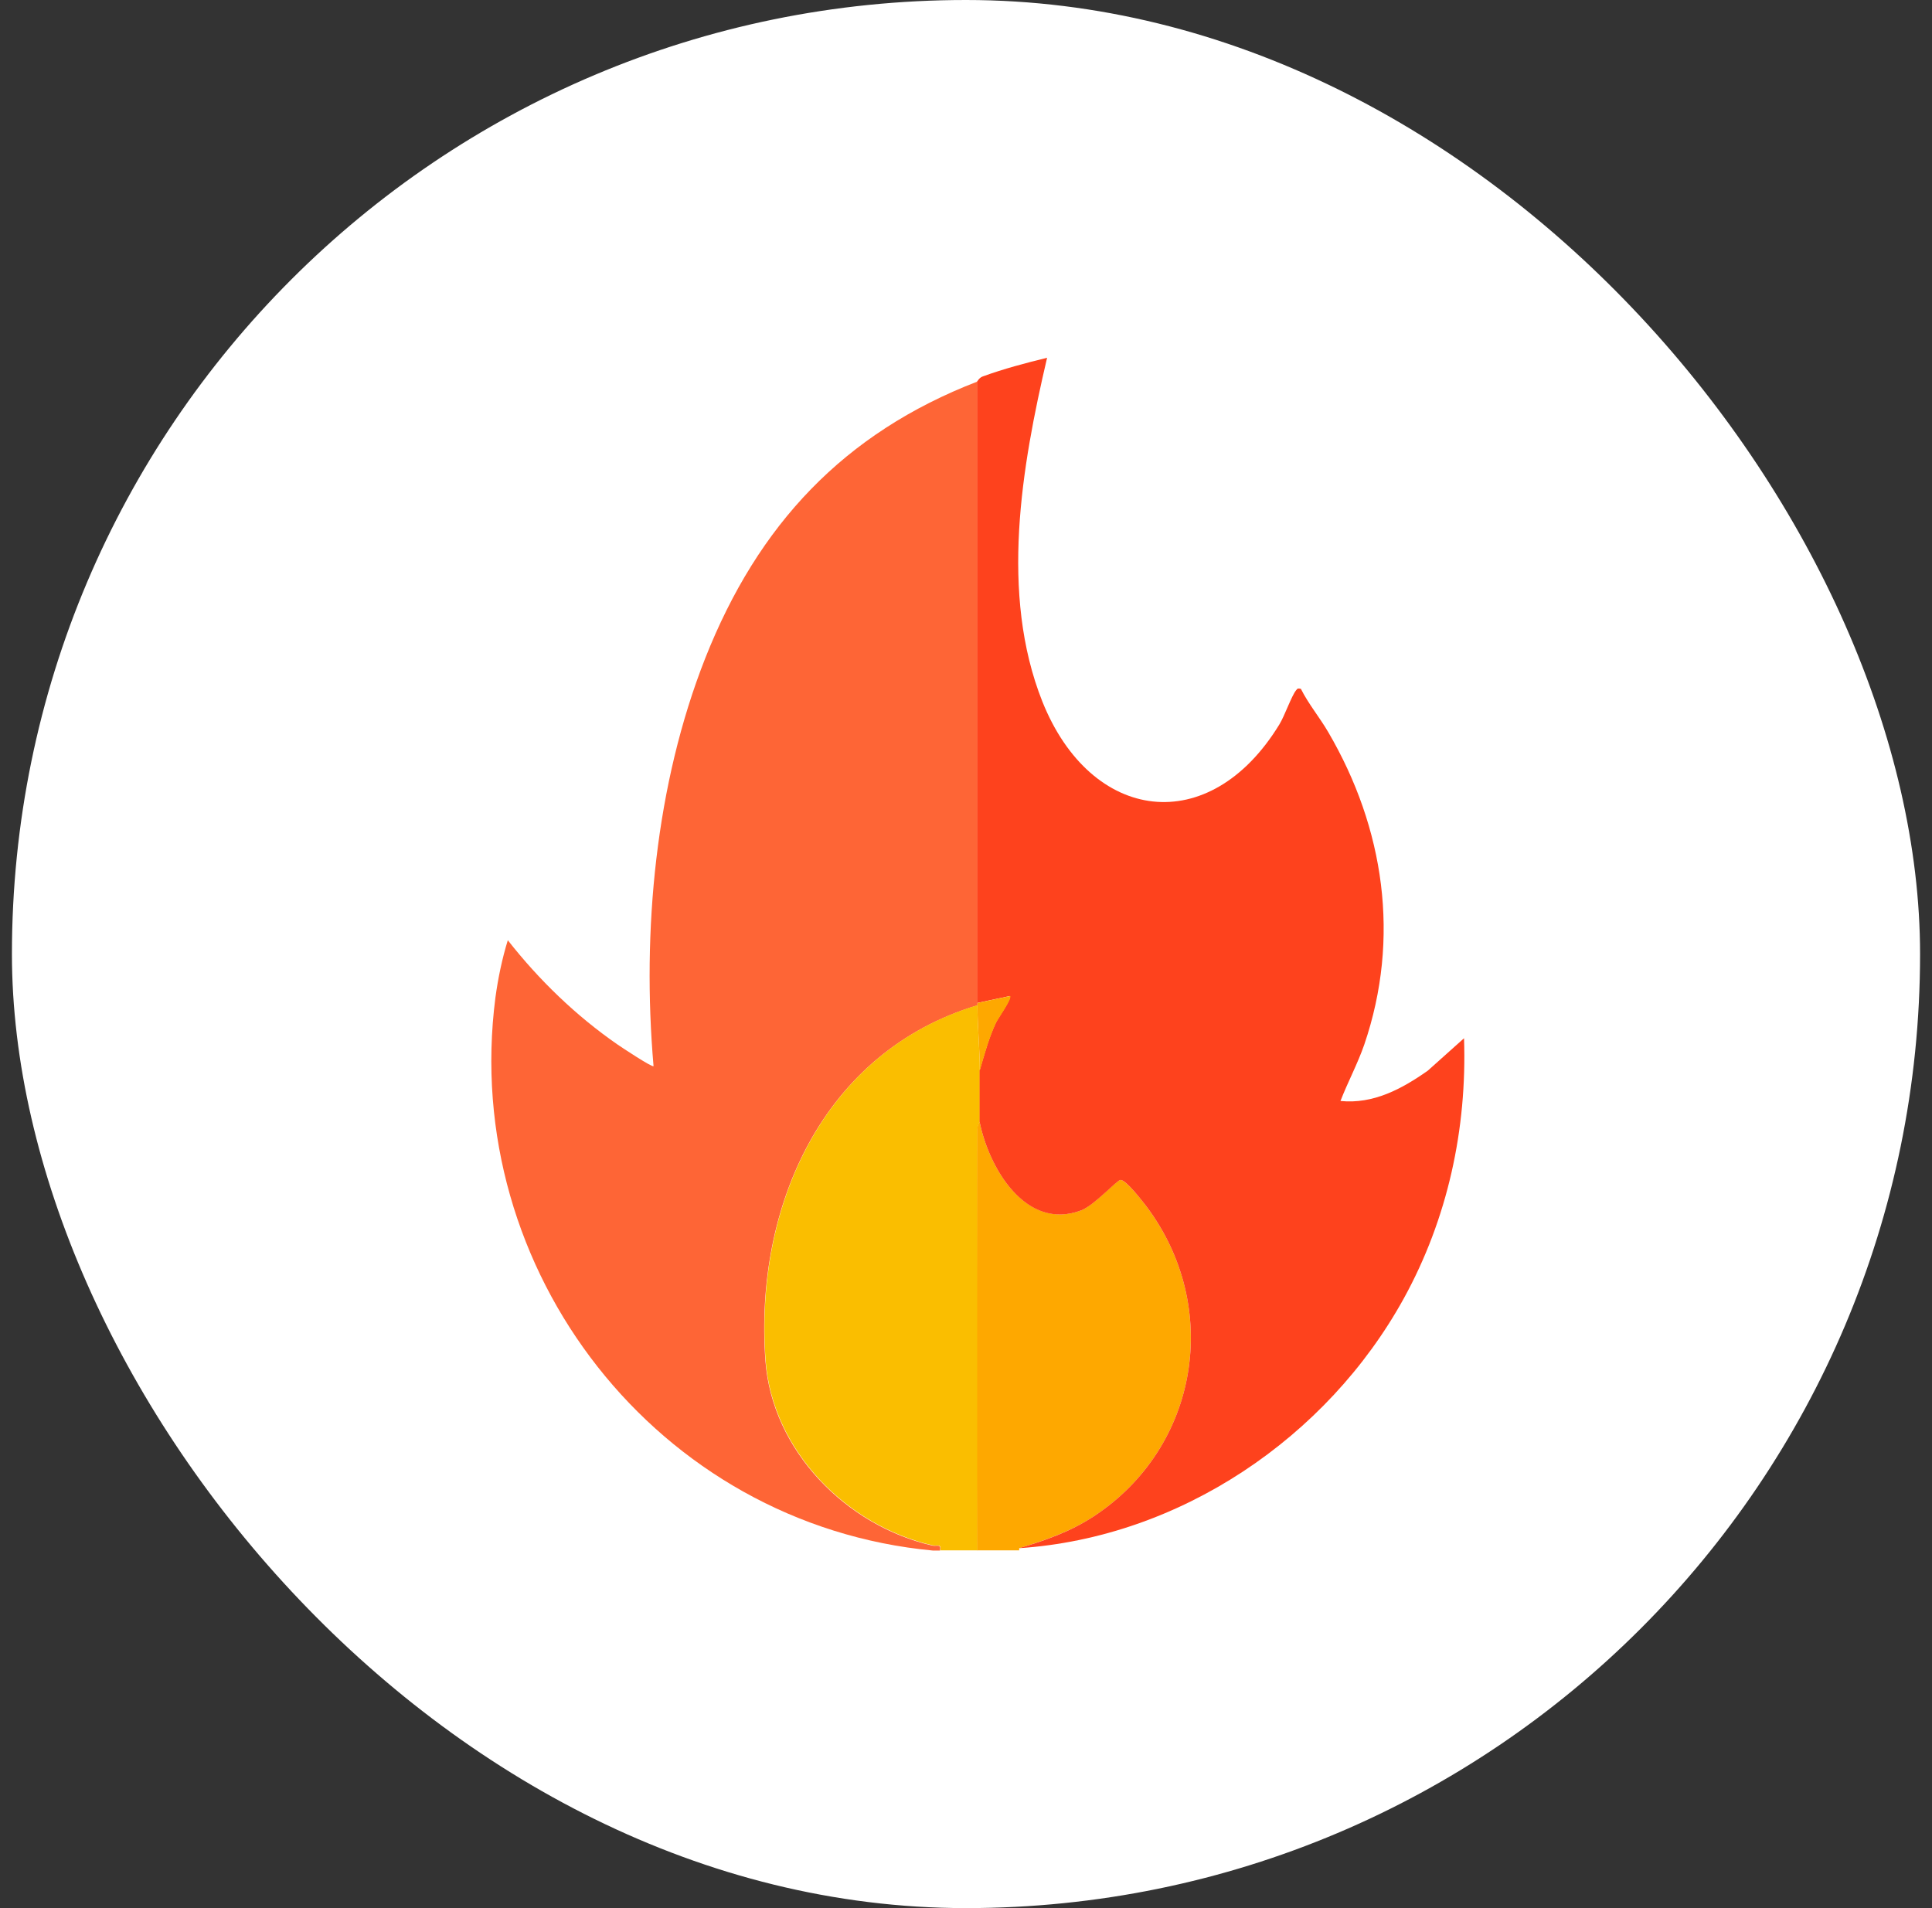
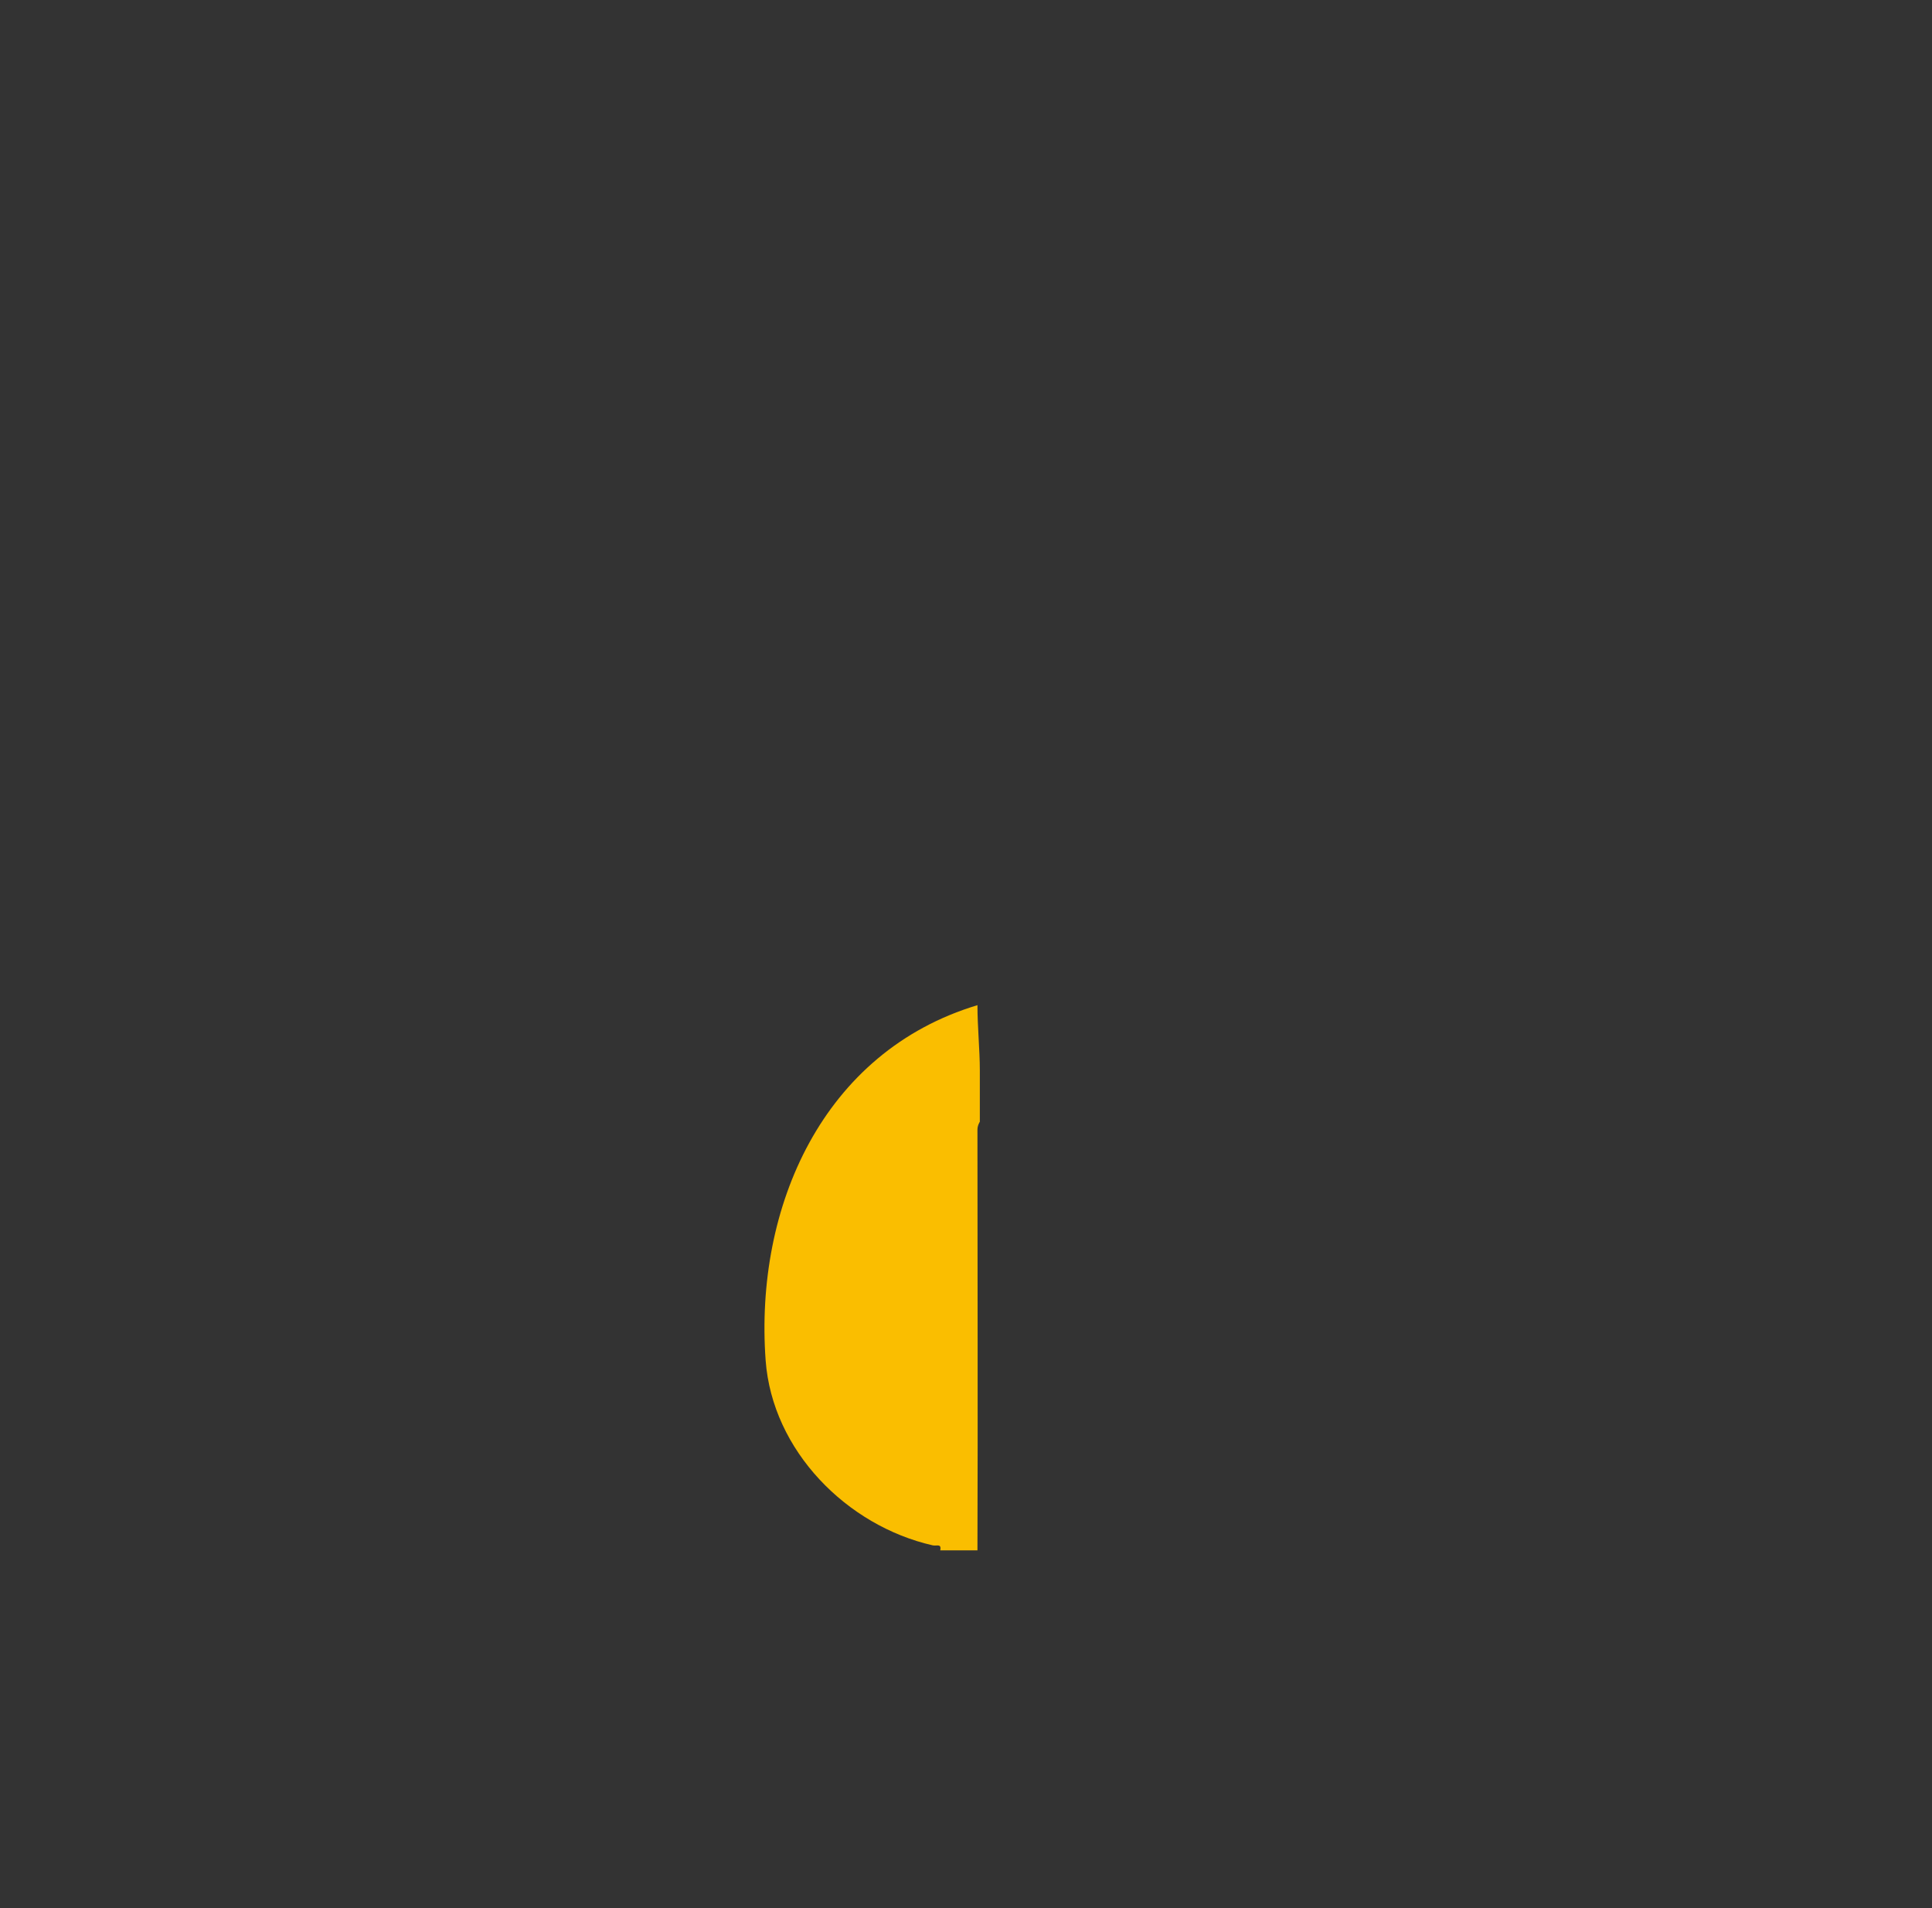
<svg xmlns="http://www.w3.org/2000/svg" width="81" height="80" viewBox="0 0 81 80" fill="none">
  <rect x="0" y="0" width="81" height="80" fill="#333333" stroke="none" />
-   <rect x=".5" width="80" height="80" rx="40" fill="#fff" />
-   <path d="M40.98 15.98v26.17c-6.5 1.95-9.36 8.46-8.89 14.9.28 3.78 3.4 6.93 7 7.75.18.04.38-.09.32.21h-.29c-11.55-1.08-19.83-11.73-18.35-23.18.11-.81.28-1.63.52-2.41 1.31 1.67 2.86 3.17 4.61 4.38.16.11 1.44.96 1.5.9-.49-5.66.08-11.81 2.17-17.11C31.78 22 35.38 18.16 40.97 16l.01-.02Z" fill="#FE6536" />
  <path d="M40.98 42.15c0 .9.1 1.88.1 2.73v2.15s-.1.15-.1.33c0 5.88.02 11.76 0 17.64h-1.56c.06-.3-.15-.17-.32-.21-3.6-.82-6.72-3.97-7-7.75-.47-6.43 2.39-12.95 8.89-14.9l-.01.01Z" fill="#FABE00" />
-   <path d="M42.73 64.9v.1h-1.76V47.36c0-.18.1-.31.1-.33.38 1.92 1.93 4.58 4.25 3.72.54-.2 1.5-1.28 1.66-1.28.22 0 .9.86 1.07 1.09 3.19 4.23 2.22 10.12-2.2 13.02-.98.64-2.01.99-3.12 1.33v-.01Z" fill="#FEA800" />
-   <path d="M40.98 15.98s.08-.15.23-.2c.88-.32 1.79-.56 2.69-.78-1.07 4.57-1.99 9.9-.2 14.41 2.04 5.1 7.01 5.76 9.94.96.23-.38.5-1.18.7-1.43.07-.09.08-.08.2-.06.32.64.79 1.2 1.15 1.82 2.35 4.02 3.03 8.63 1.51 13.09-.28.81-.69 1.57-1 2.37 1.38.14 2.58-.51 3.66-1.27l1.52-1.36c.13 3.81-.69 7.57-2.52 10.9-3.22 5.85-9.39 10.03-16.13 10.48 1.11-.33 2.14-.69 3.12-1.33 4.42-2.9 5.39-8.79 2.2-13.02-.17-.22-.84-1.09-1.07-1.09-.15 0-1.11 1.08-1.66 1.28-2.32.87-3.87-1.8-4.25-3.72v-2.15c.2-.68.38-1.36.68-2 .08-.18.68-1.02.59-1.12l-1.37.29V15.98h.01Z" fill="#FE421D" />
-   <path d="m40.98 42.05 1.37-.29c.1.1-.5.94-.59 1.12-.3.64-.48 1.32-.68 2 0-.85-.1-1.83-.1-2.73v-.1Z" fill="#FEA800" />
</svg>